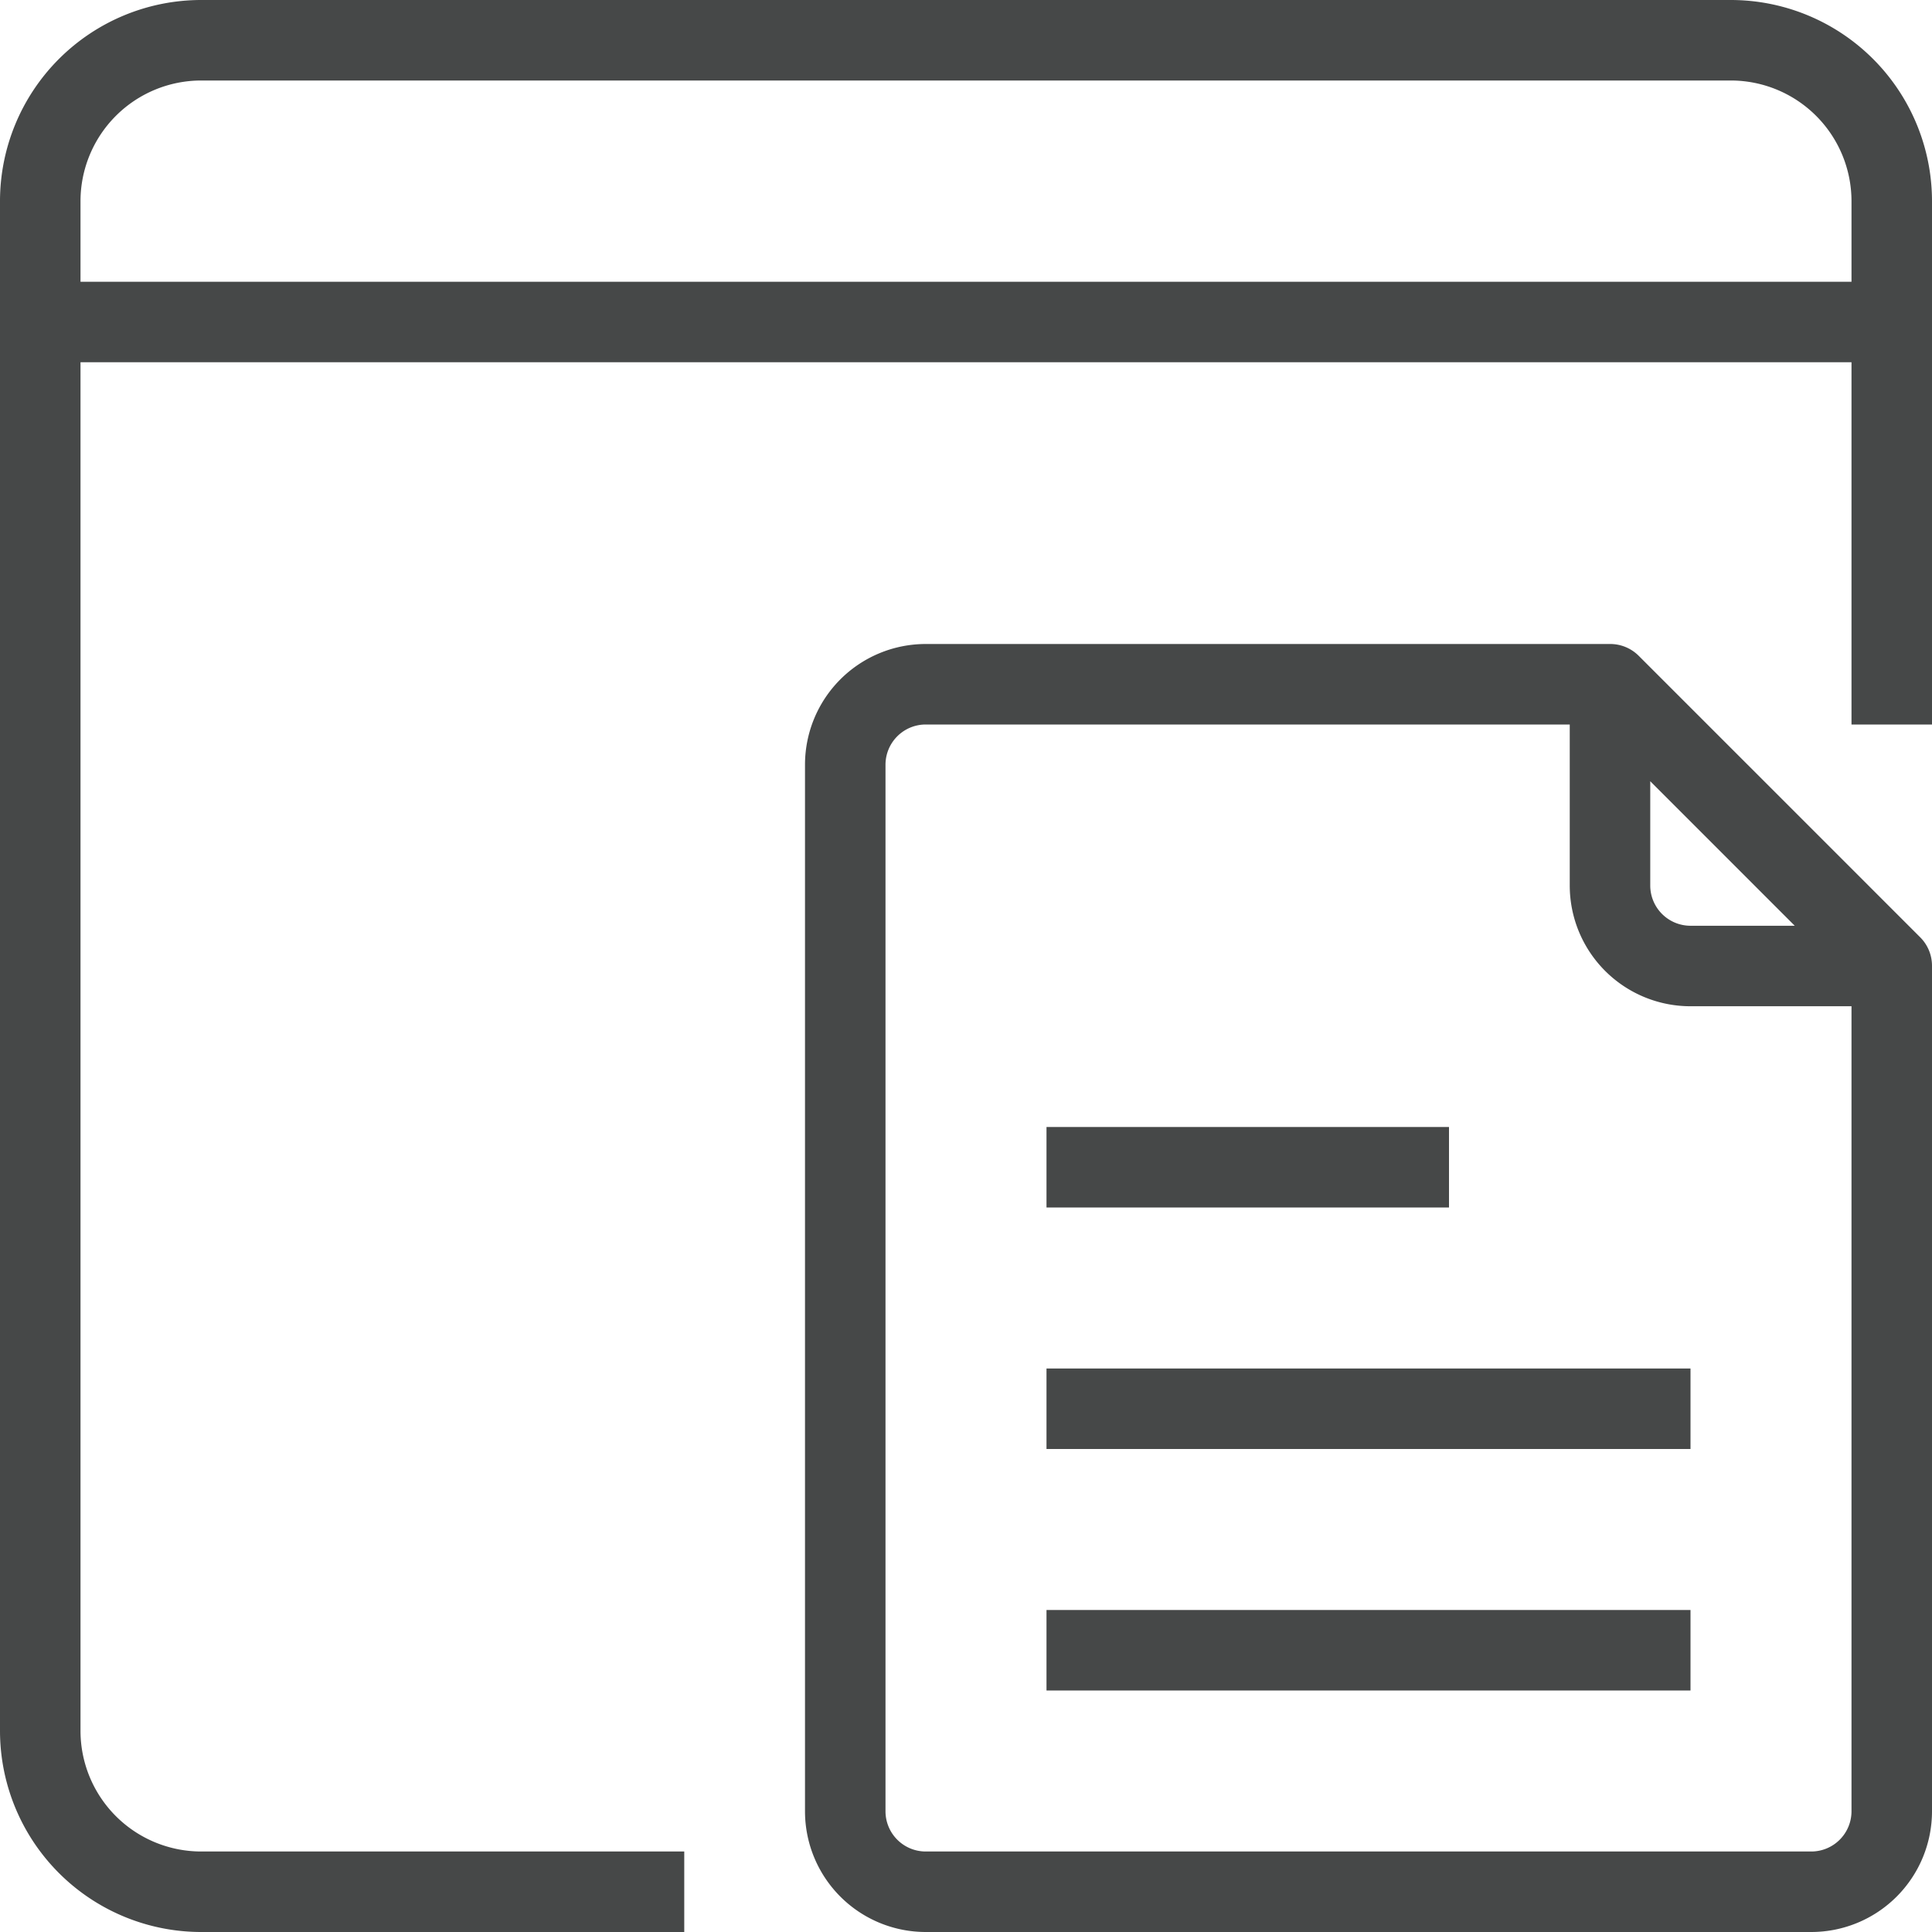
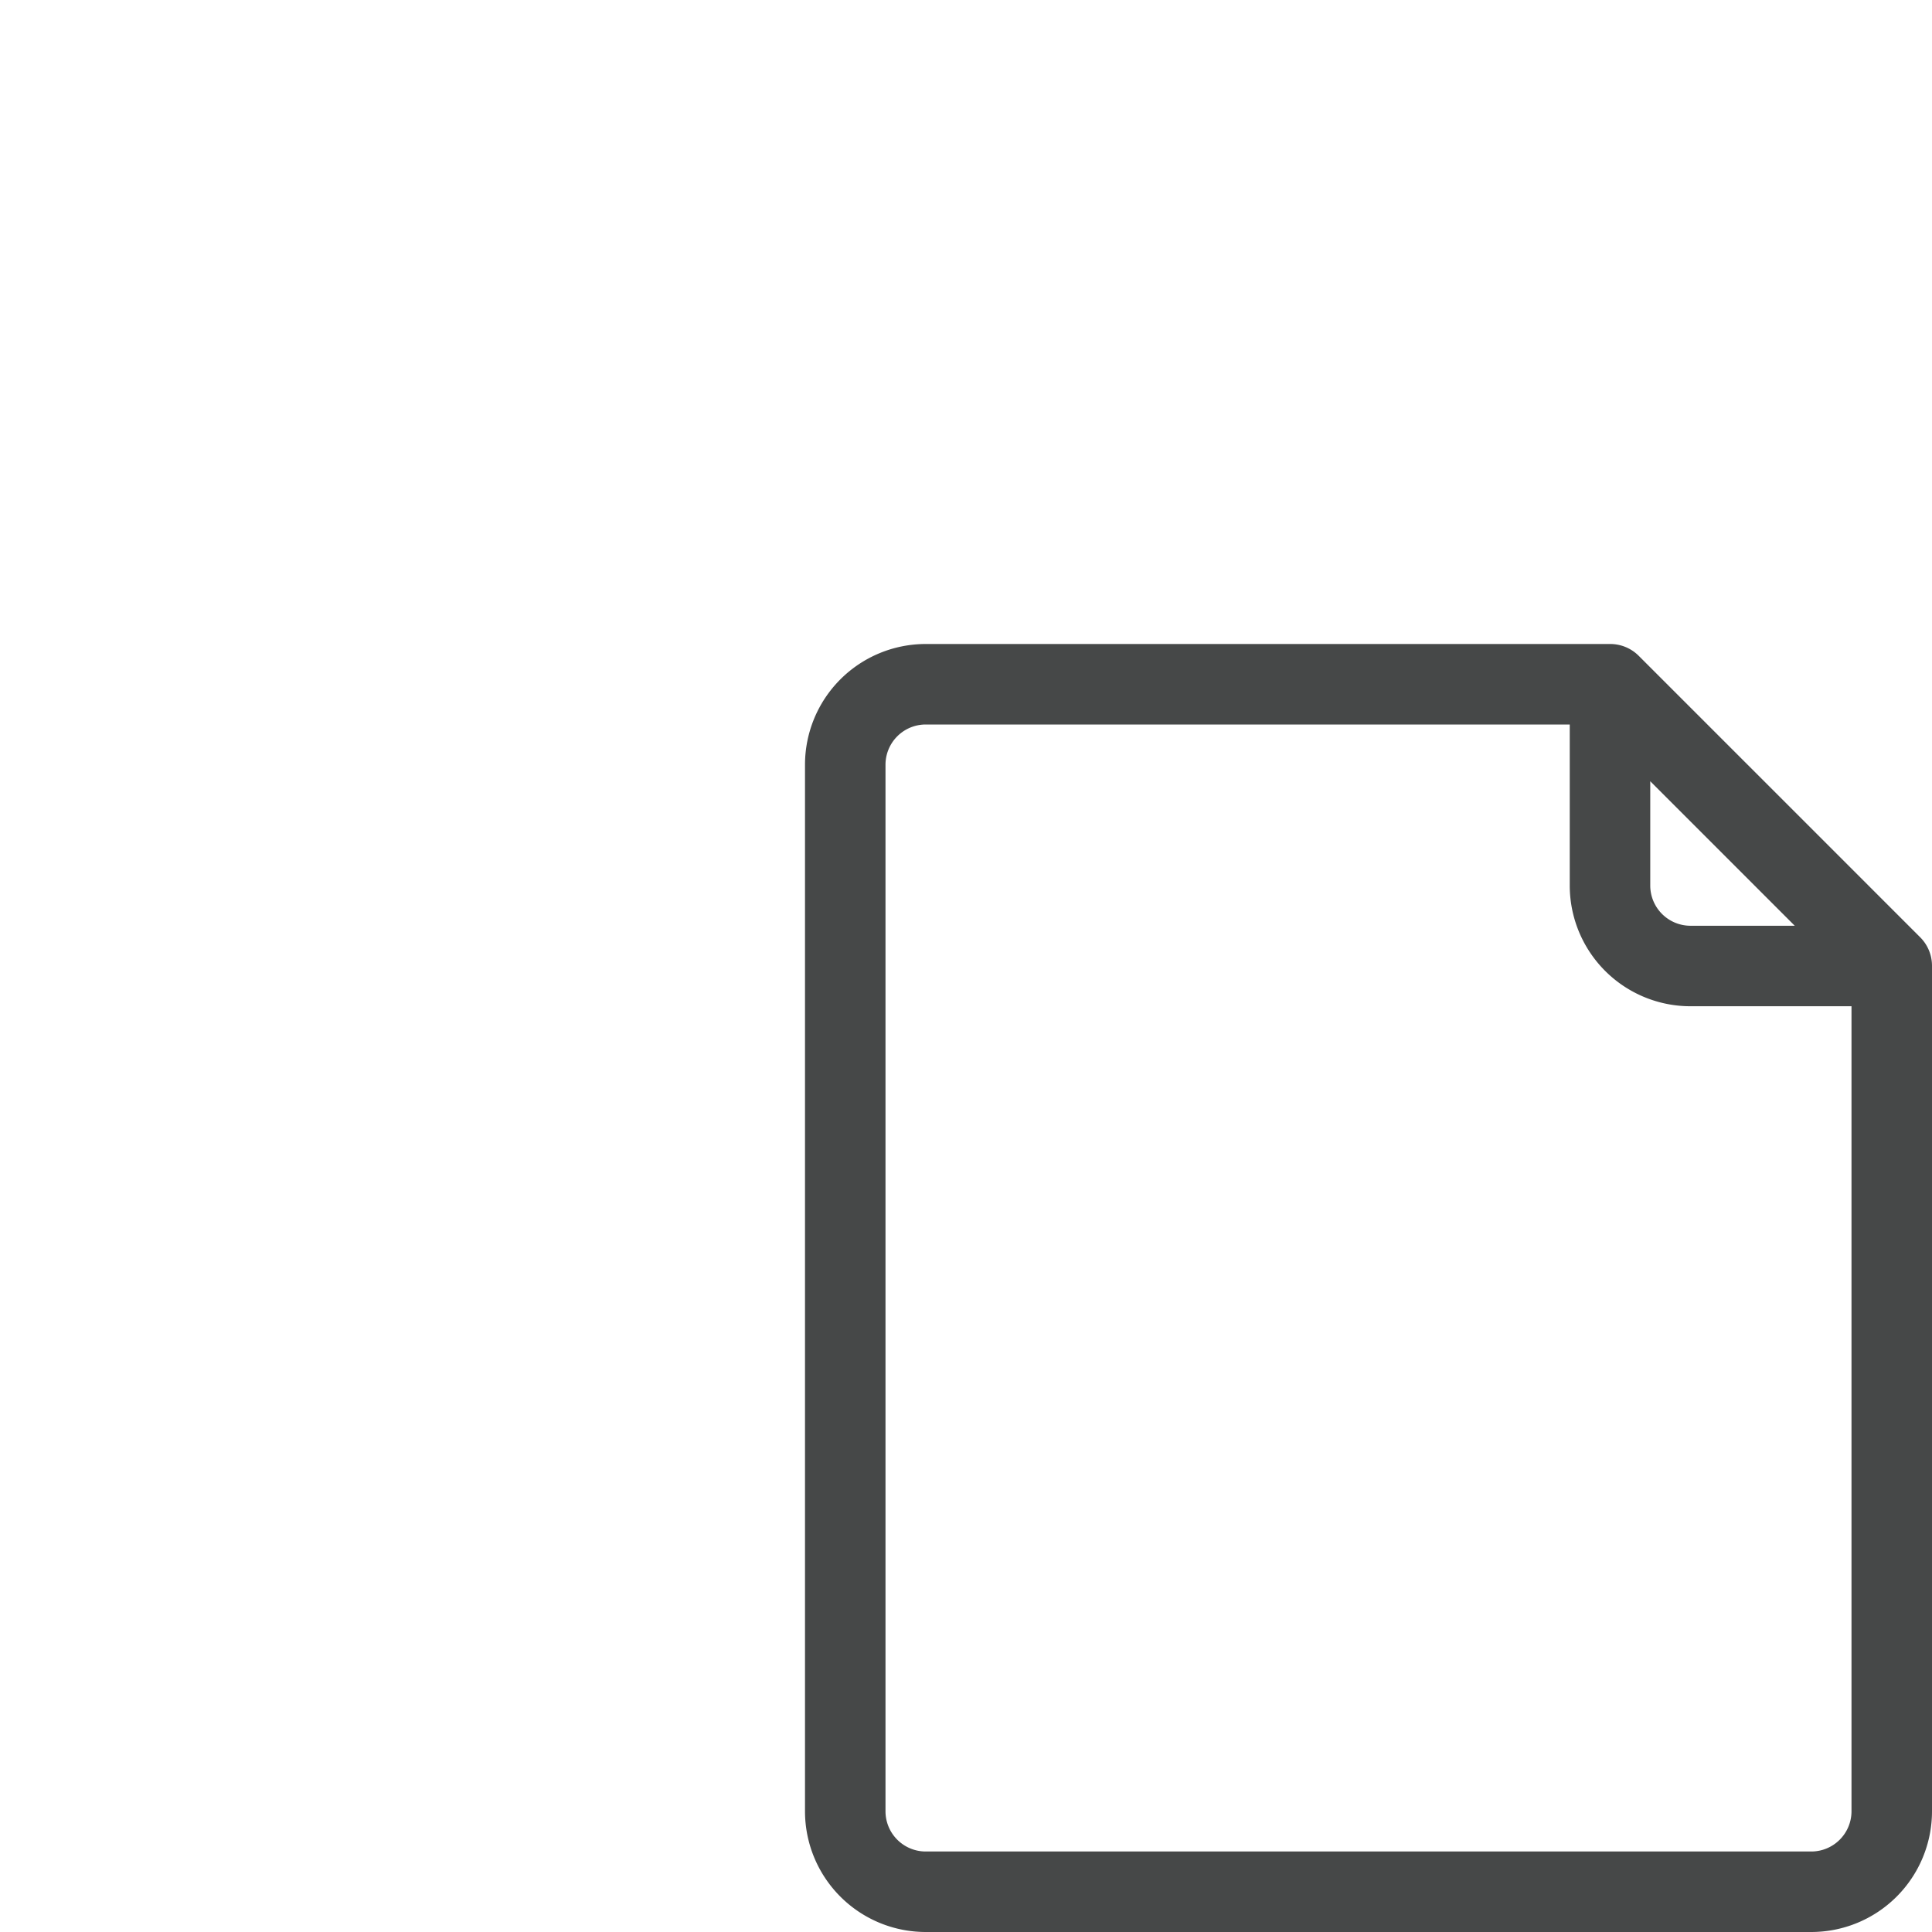
<svg xmlns="http://www.w3.org/2000/svg" viewBox="0 0 48 48">
  <title />
  <g data-name="3-Online Document" id="_3-Online_Document">
-     <path d="M43,0H5A5,5,0,0,0,0,5V43a5,5,0,0,0,5,5H17V46H5a3,3,0,0,1-3-3V9H46v9h2V5A5,5,0,0,0,43,0Zm3,7H2V5A3,3,0,0,1,5,2H43a3,3,0,0,1,3,3Z" fill="#464848" opacity="1" original-fill="#000000" />
    <path d="M40.71,16.29A1,1,0,0,0,40,16H23a3,3,0,0,0-3,3V45a3,3,0,0,0,3,3H45a3,3,0,0,0,3-3V24a1,1,0,0,0-.29-.71ZM41,19.41,44.59,23H42a1,1,0,0,1-1-1ZM46,45a1,1,0,0,1-1,1H23a1,1,0,0,1-1-1V19a1,1,0,0,1,1-1H39v4a3,3,0,0,0,3,3h4Z" fill="#464848" opacity="1" original-fill="#000000" />
-     <rect height="2" width="10" x="26" y="28" fill="#464848" opacity="1" original-fill="#000000" />
-     <rect height="2" width="16" x="26" y="34" fill="#464848" opacity="1" original-fill="#000000" />
-     <rect height="2" width="16" x="26" y="40" fill="#464848" opacity="1" original-fill="#000000" />
  </g>
</svg>